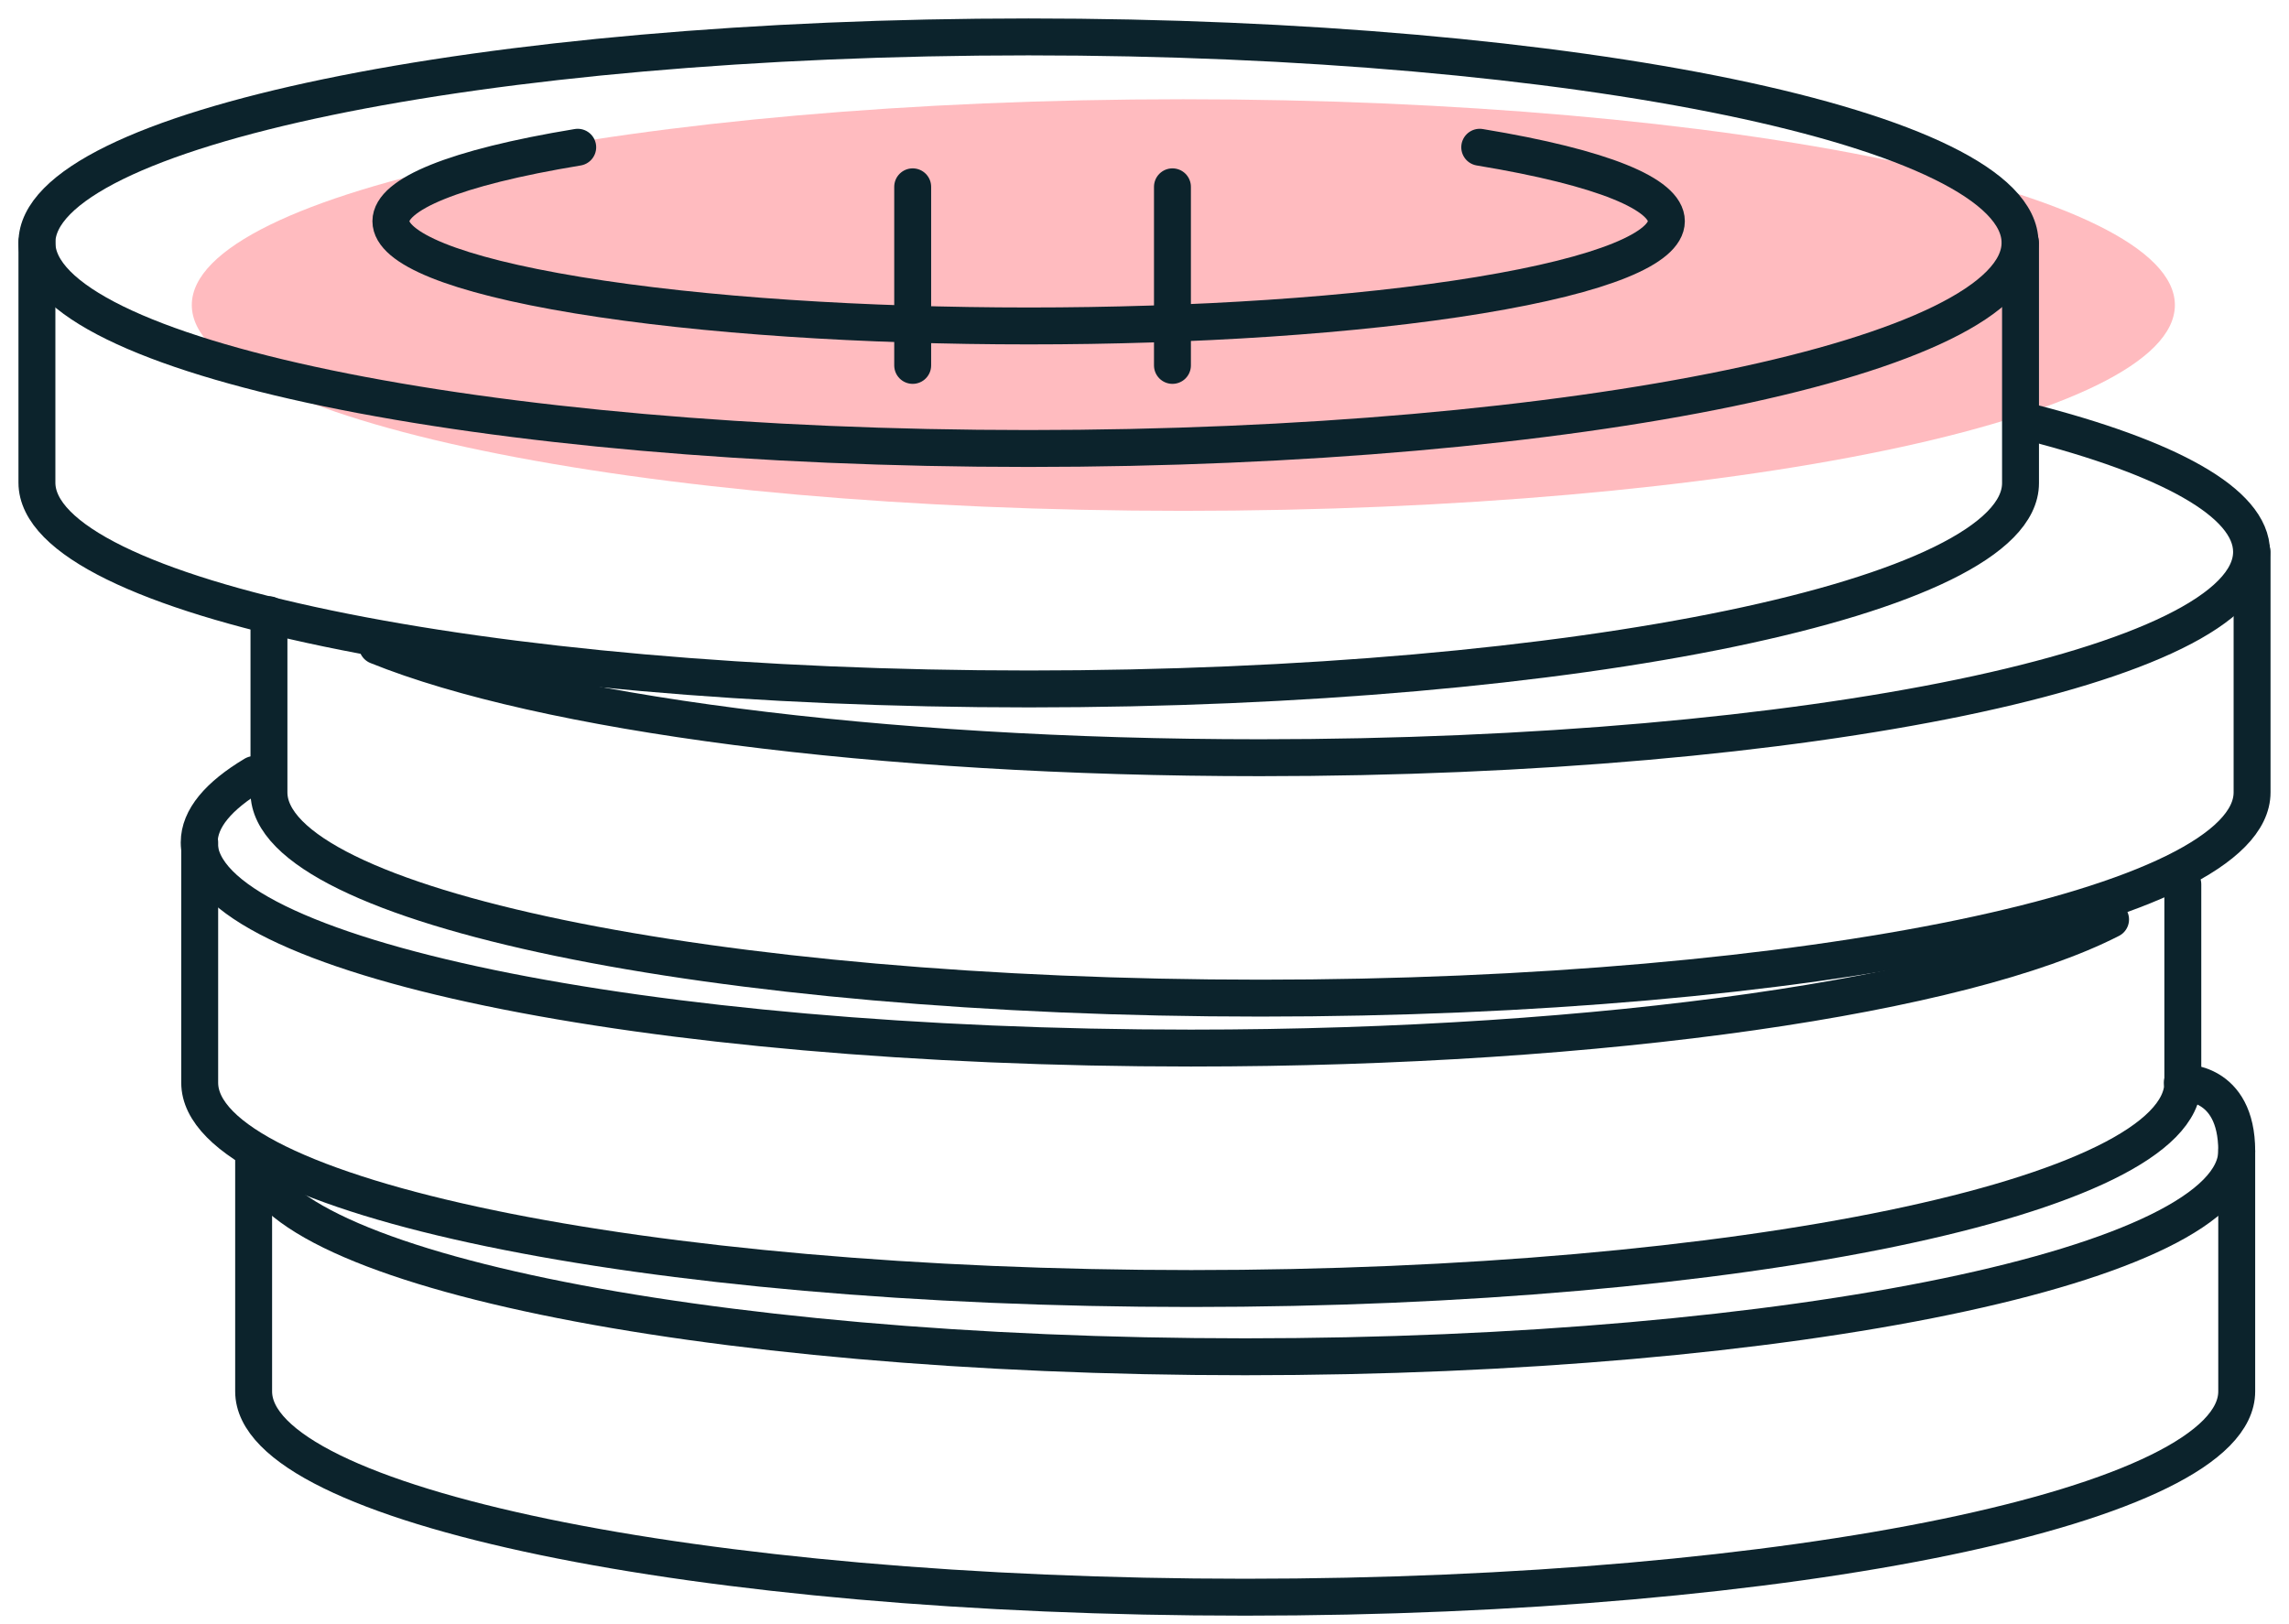
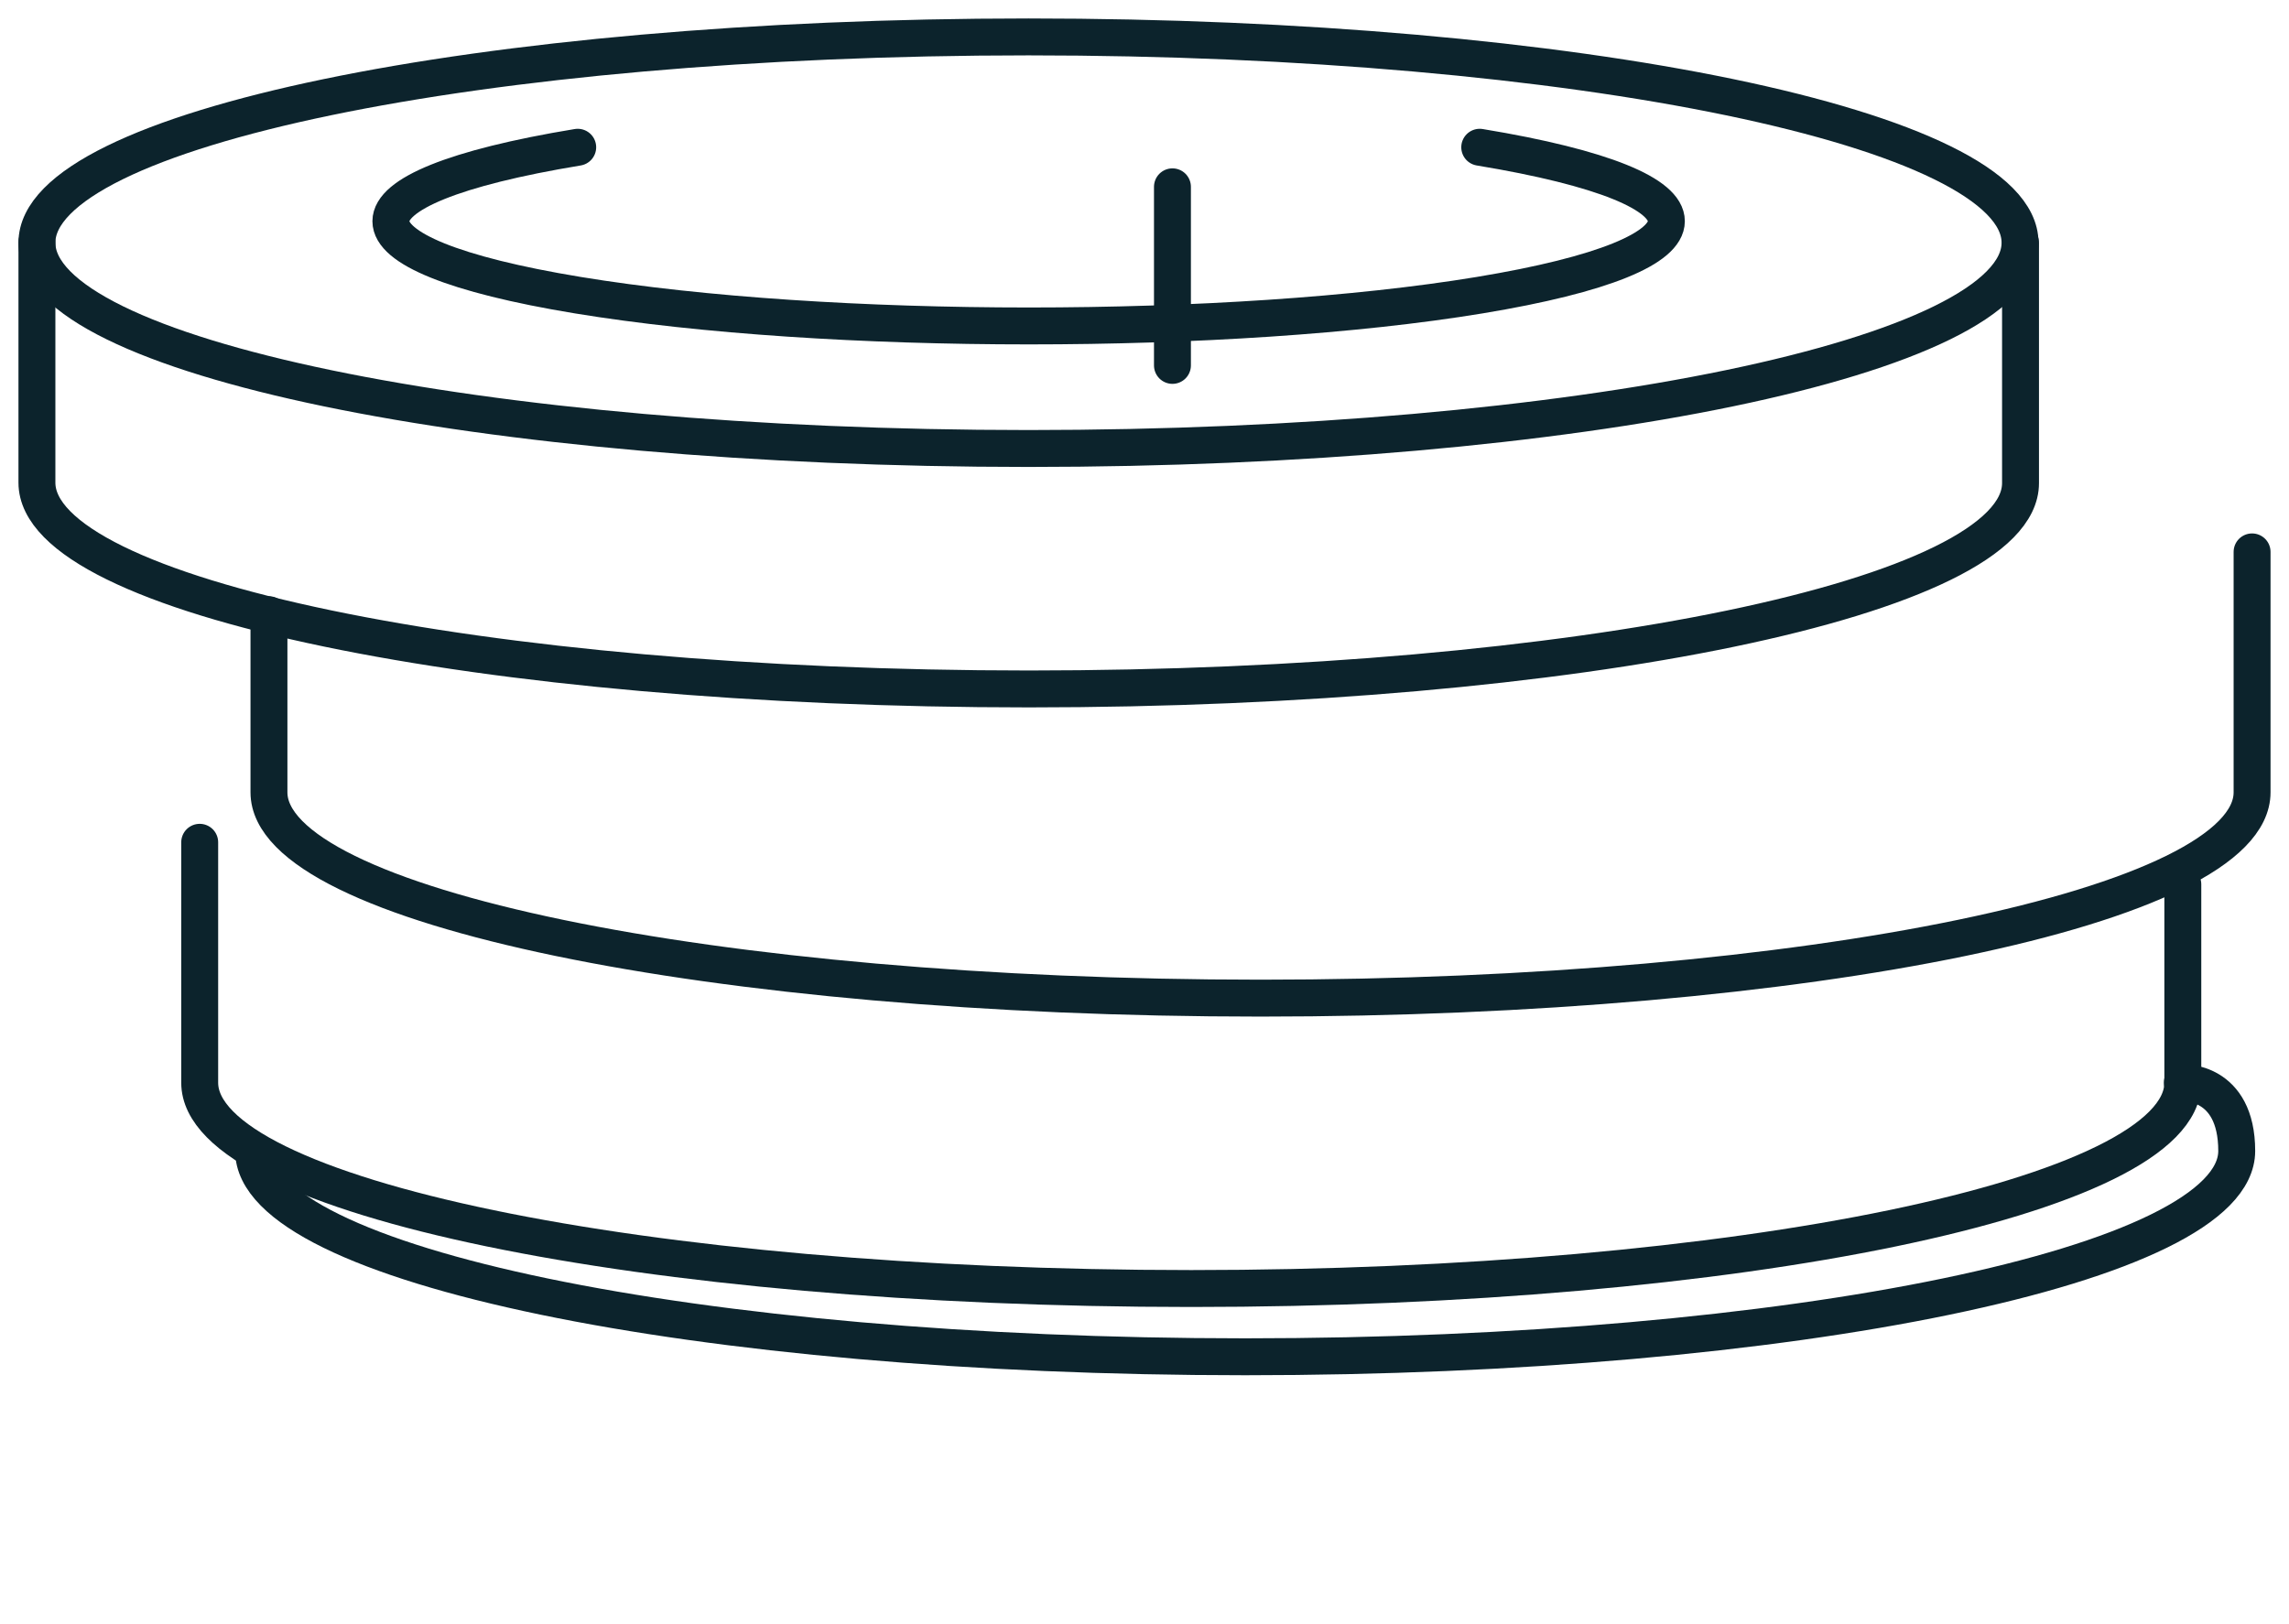
<svg xmlns="http://www.w3.org/2000/svg" width="62" height="44" viewBox="0 0 62 44" fill="none">
-   <path d="M32.052 13.839C46.885 13.839 58.909 11.343 58.909 8.264C58.909 5.185 46.885 2.689 32.052 2.689C17.219 2.689 5.195 5.185 5.195 8.264C5.195 11.343 17.219 13.839 32.052 13.839Z" fill="#FFBBBF" />
-   <path d="M60.584 31.181V37.694C60.584 40.777 48.563 43.269 33.727 43.269C18.891 43.269 6.87 40.777 6.87 37.694V31.181" stroke="#0C232C" stroke-linecap="round" stroke-linejoin="round" />
  <path d="M6.87 31.181C6.87 34.263 18.891 36.756 33.727 36.756C48.563 36.756 60.584 34.263 60.584 31.181C60.584 29.251 59.11 29.331 59.11 29.331" stroke="#0C232C" stroke-linecap="round" stroke-linejoin="round" />
  <path d="M59.124 23.957V29.331C59.124 32.414 47.102 34.907 32.267 34.907C17.431 34.907 5.409 32.414 5.409 29.331V22.818" stroke="#0C232C" stroke-linecap="round" stroke-linejoin="round" />
-   <path d="M57.167 24.909C53.187 26.946 43.538 28.393 32.253 28.393C17.417 28.393 5.396 25.901 5.396 22.818C5.396 22.175 5.919 21.558 6.883 20.982" stroke="#0C232C" stroke-linecap="round" stroke-linejoin="round" />
  <path d="M61 14.951V21.465C61 24.547 48.978 27.04 34.143 27.04C19.307 27.04 7.285 24.547 7.285 21.465V16.653" stroke="#0C232C" stroke-linecap="round" stroke-linejoin="round" />
-   <path d="M54.942 11.427C58.722 12.392 60.986 13.611 60.986 14.951C60.986 18.034 48.965 20.527 34.129 20.527C23.703 20.527 14.67 19.294 10.22 17.498" stroke="#0C232C" stroke-linecap="round" stroke-linejoin="round" />
  <path d="M54.728 6.575V13.088C54.728 16.171 42.706 18.664 27.871 18.664C13.035 18.664 1 16.157 1 13.075V6.562" stroke="#0C232C" stroke-linecap="round" stroke-linejoin="round" />
  <path d="M27.857 12.15C42.69 12.15 54.715 9.654 54.715 6.575C54.715 3.496 42.69 1 27.857 1C13.024 1 1 3.496 1 6.575C1 9.654 13.024 12.15 27.857 12.15Z" stroke="#0C232C" stroke-linecap="round" stroke-linejoin="round" />
  <path d="M40.08 3.989C46.821 5.101 46.821 6.883 40.08 7.996C33.339 9.108 22.403 9.108 15.648 7.996C8.894 6.883 8.907 5.101 15.648 3.989" stroke="#0C232C" stroke-linecap="round" stroke-linejoin="round" />
  <path d="M31.757 9.899V5.061" stroke="#0C232C" stroke-linecap="round" stroke-linejoin="round" />
-   <path d="M24.721 9.899V5.061" stroke="#0C232C" stroke-linecap="round" stroke-linejoin="round" />
</svg>